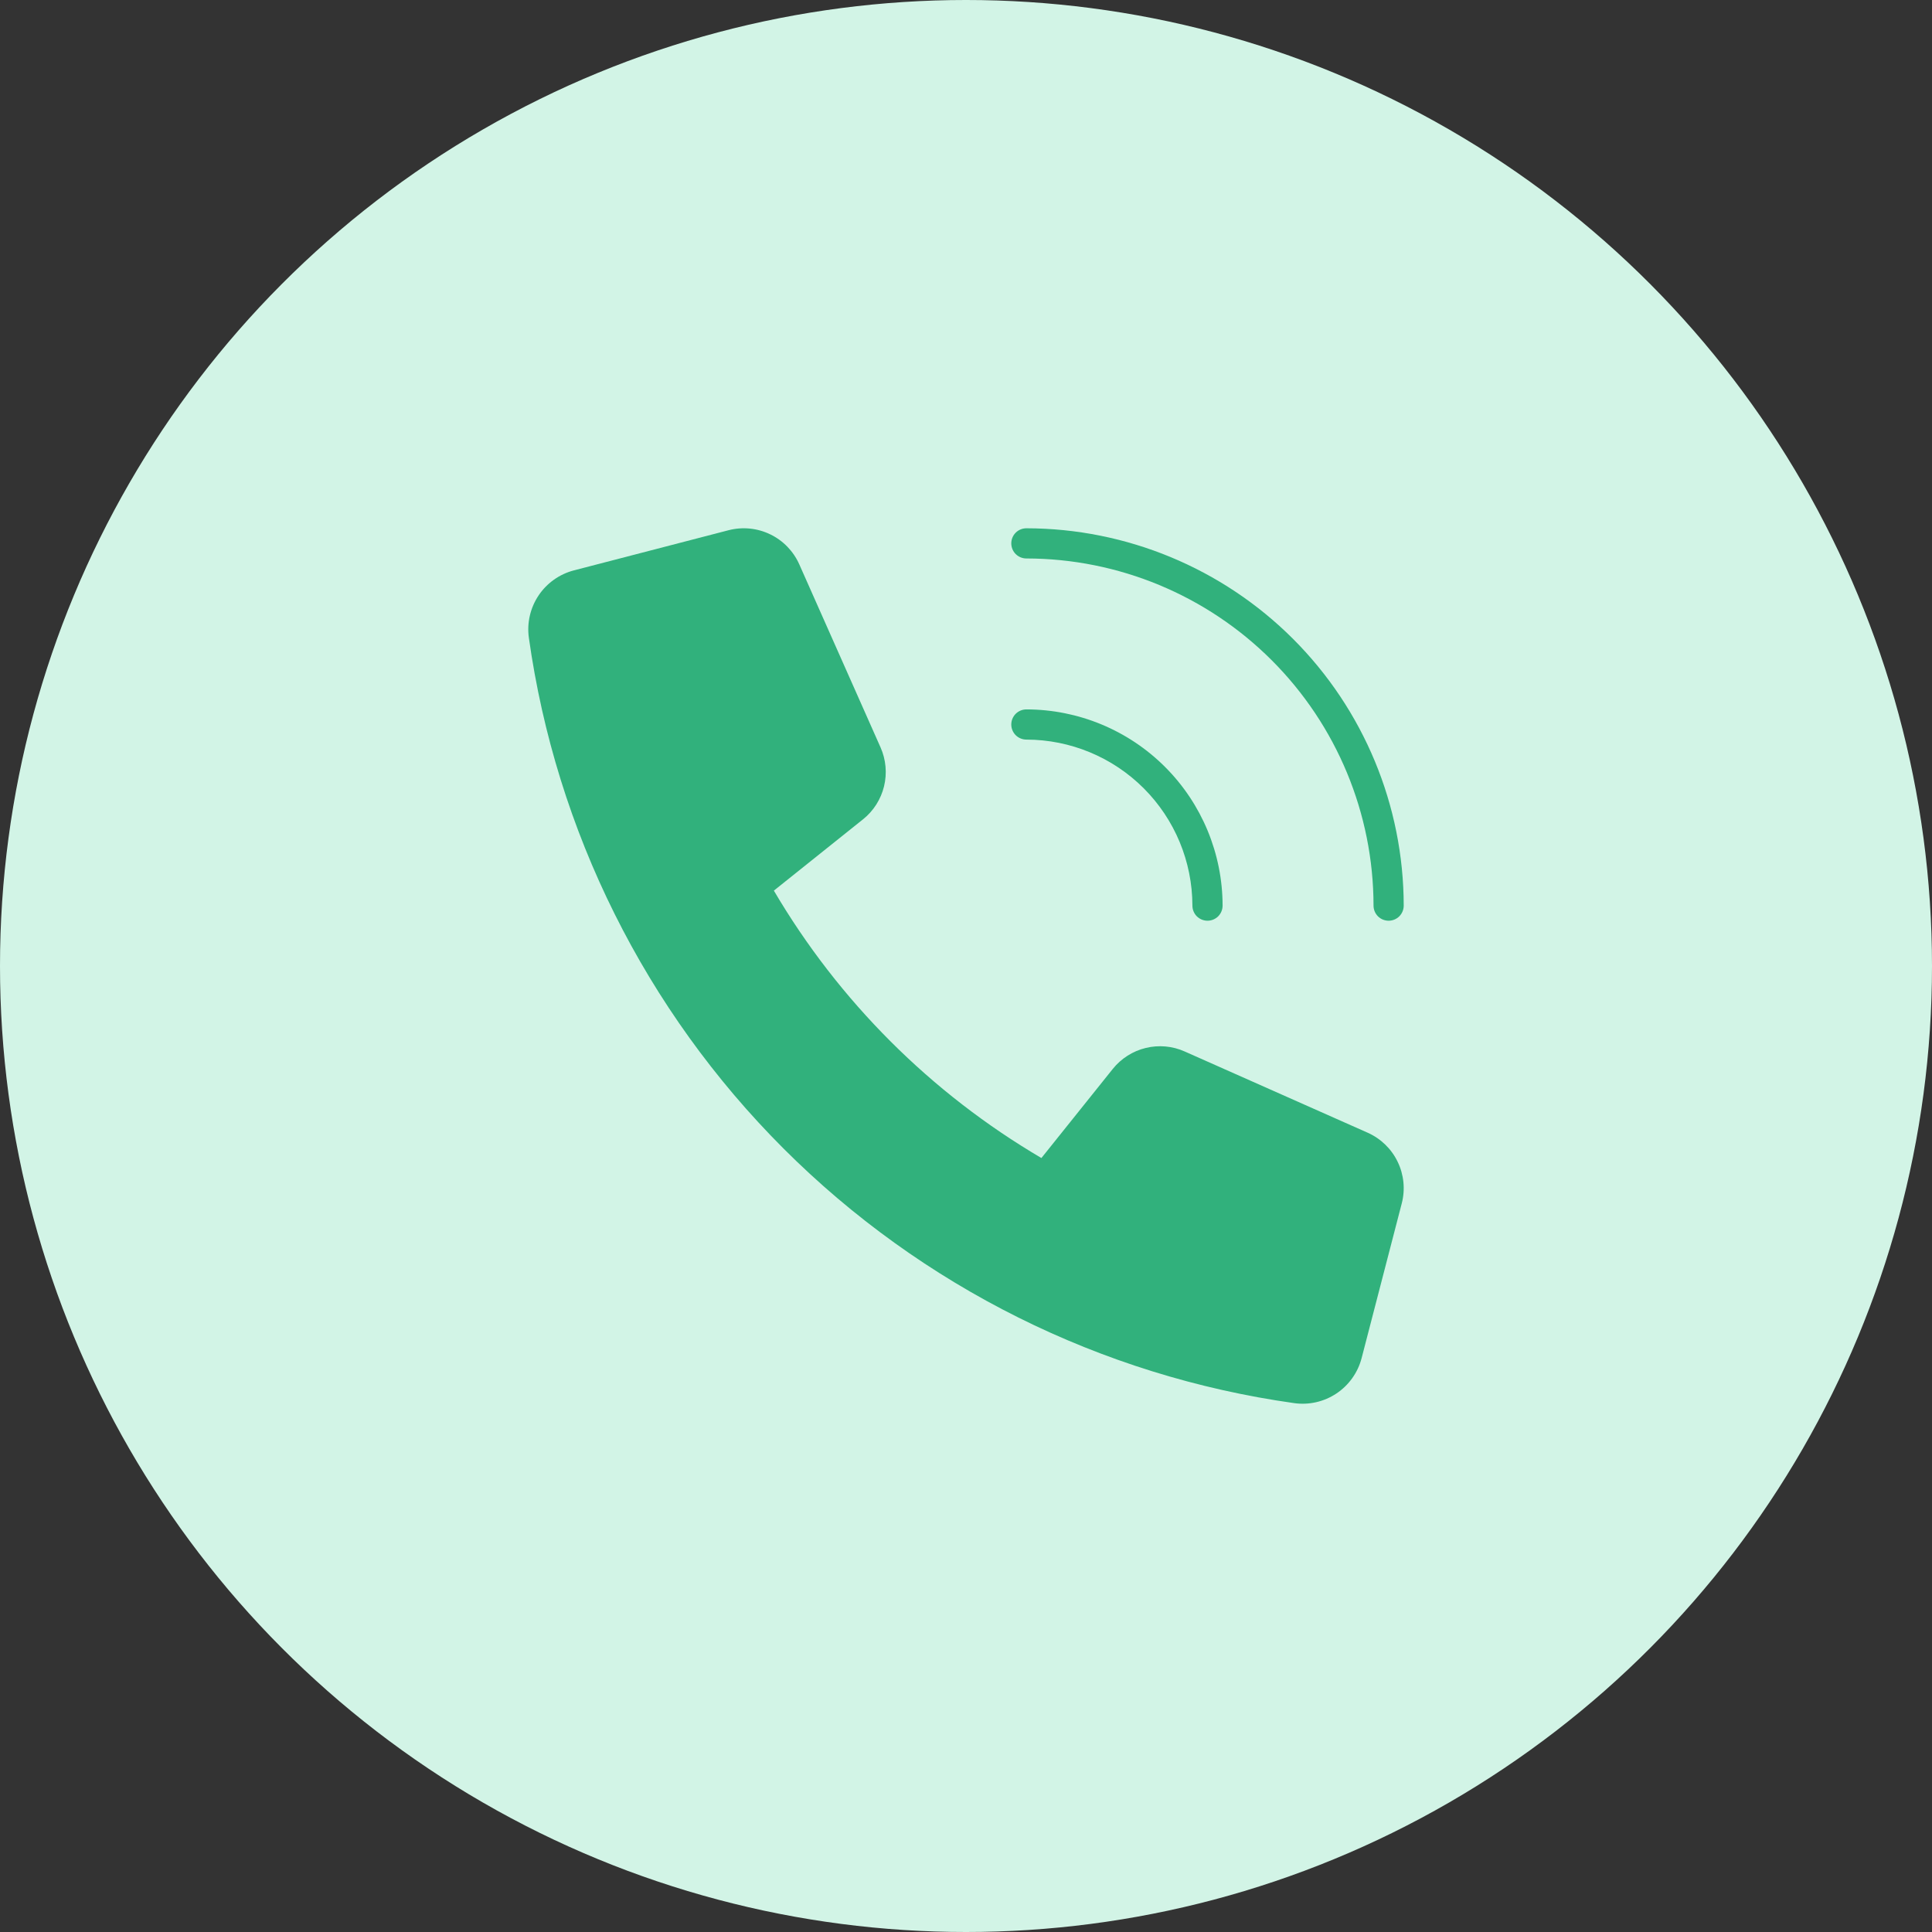
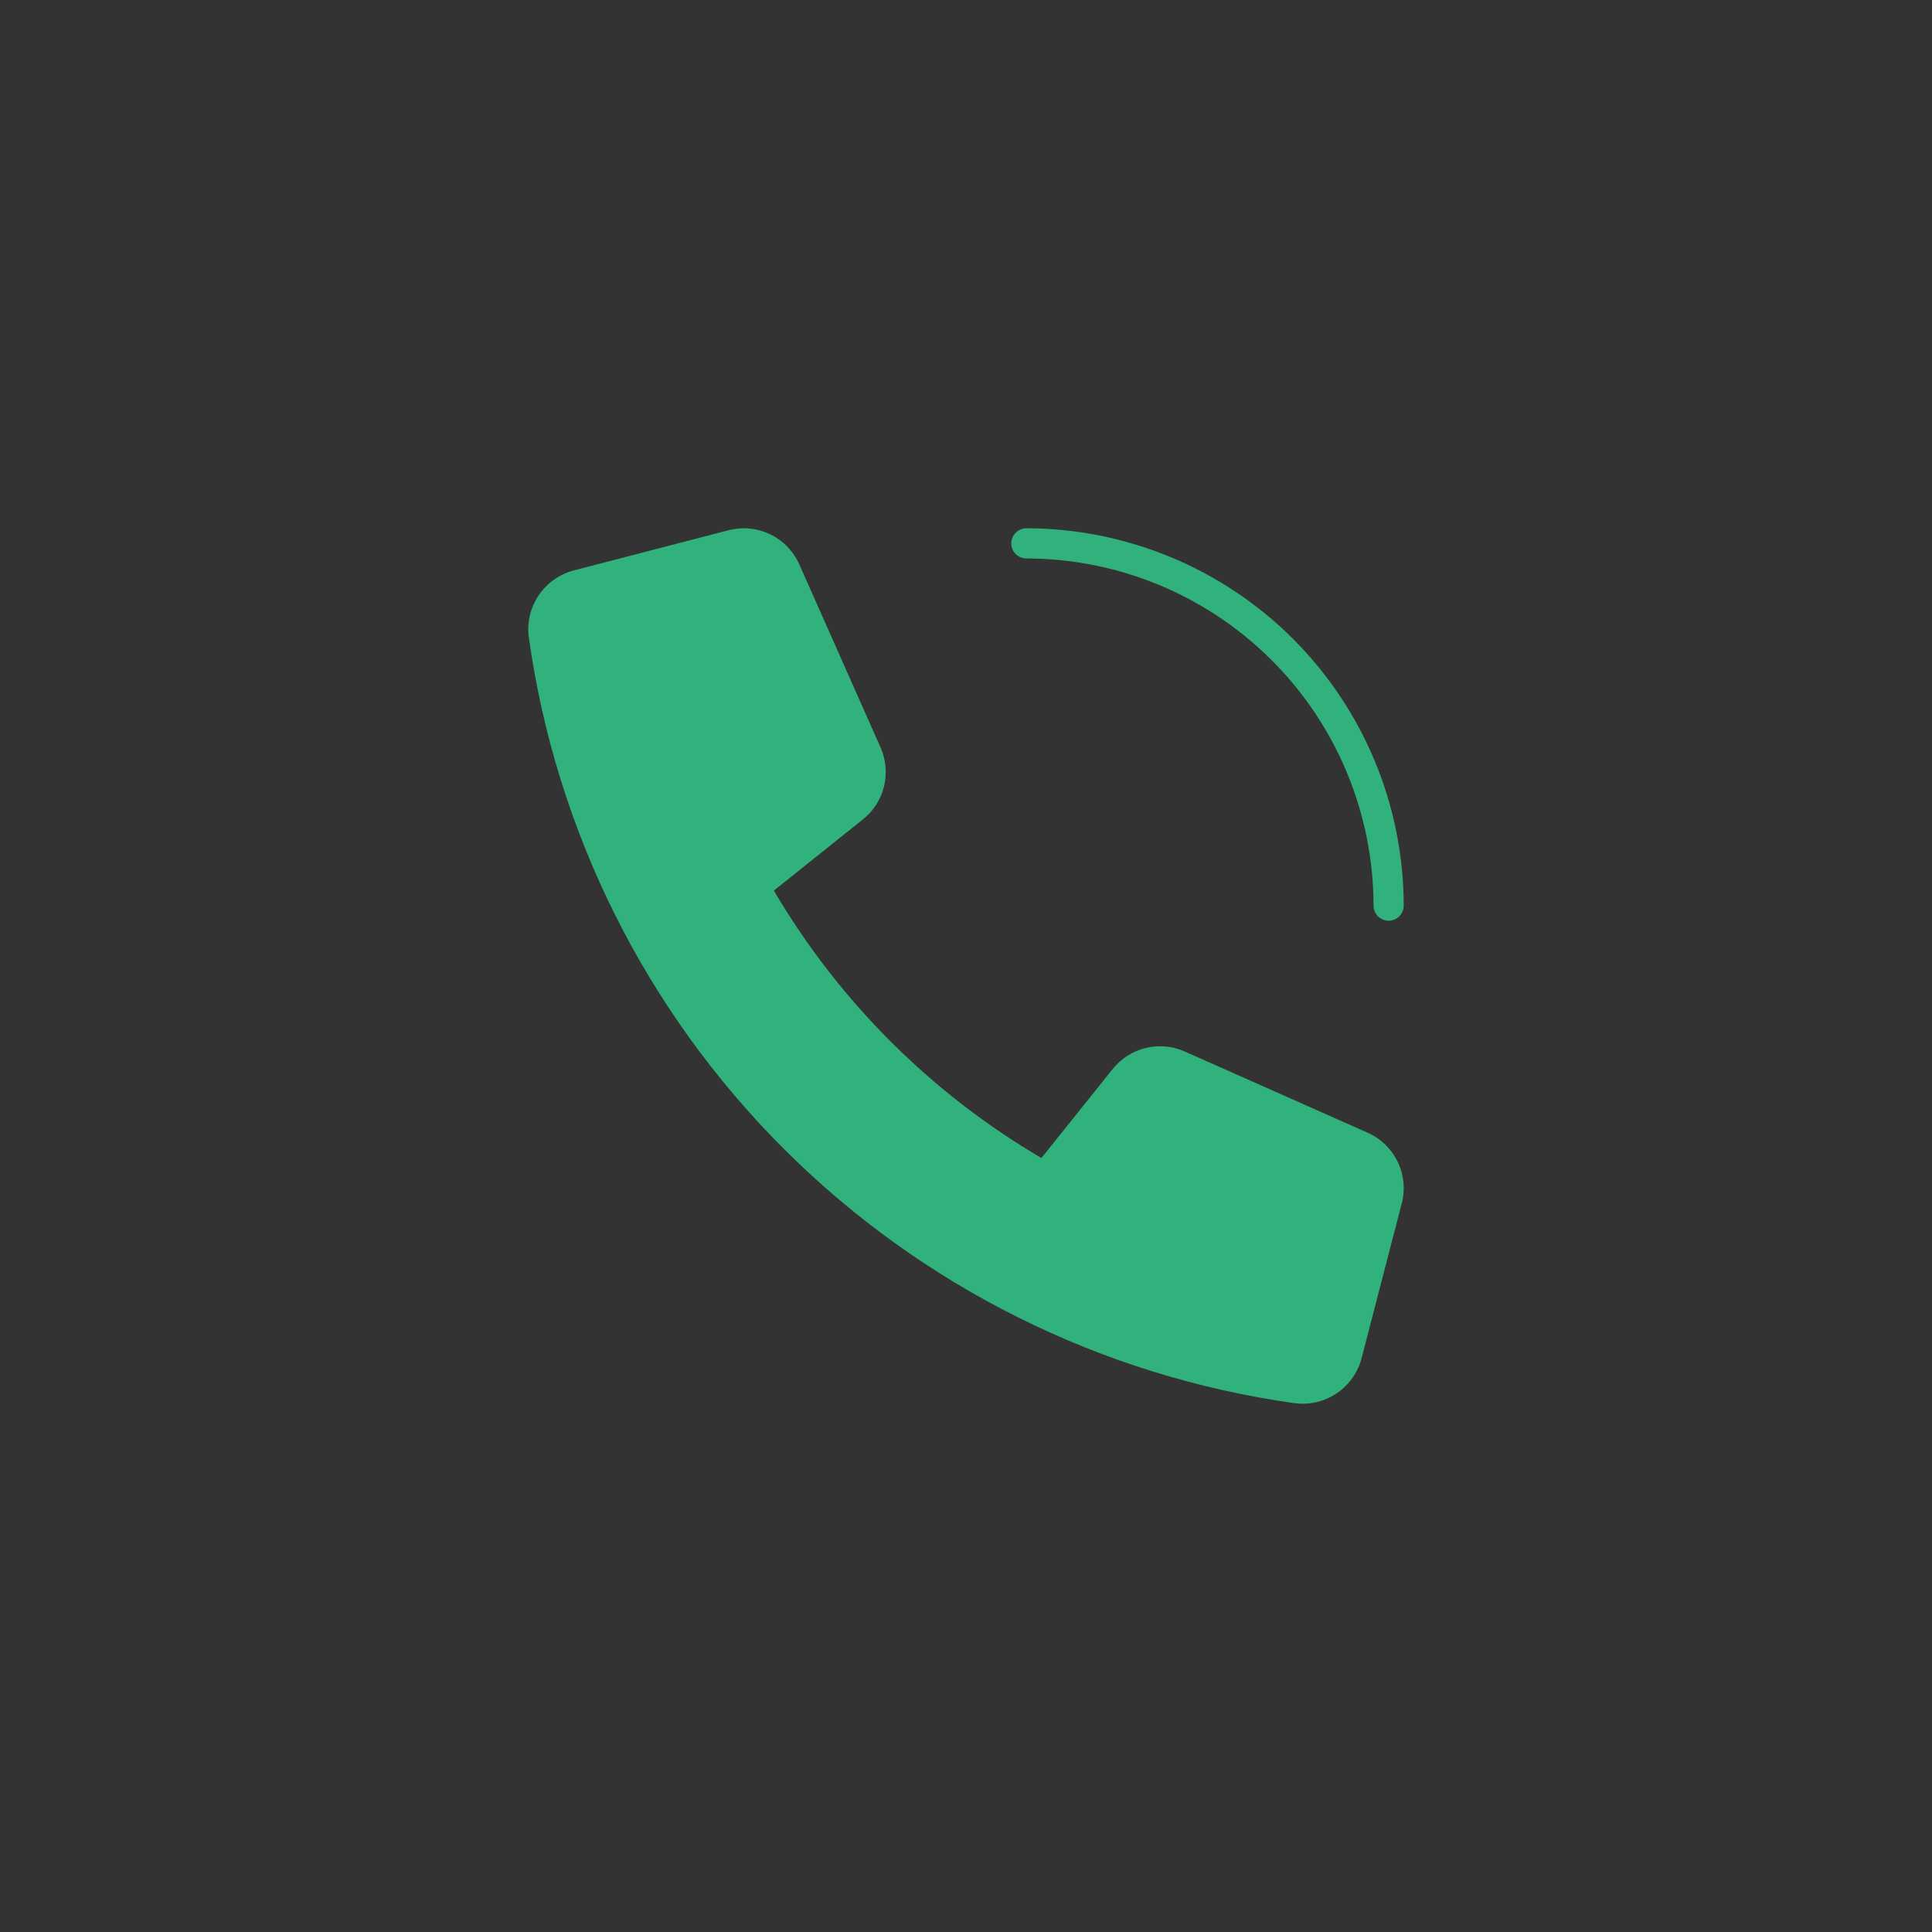
<svg xmlns="http://www.w3.org/2000/svg" width="64" height="64" viewBox="0 0 64 64" fill="none">
  <rect x="0" y="0" width="64" height="64" fill="#333333" stroke="none" />
-   <circle cx="32" cy="32" r="32" fill="#D2F4E6" />
  <path d="M46 30.5C45.867 30.5 45.74 30.447 45.646 30.354C45.553 30.26 45.5 30.133 45.5 30C45.497 26.951 44.284 24.028 42.128 21.872C39.972 19.716 37.049 18.503 34 18.5C33.867 18.5 33.74 18.447 33.646 18.354C33.553 18.26 33.5 18.133 33.5 18C33.5 17.867 33.553 17.74 33.646 17.646C33.74 17.553 33.867 17.5 34 17.5C37.314 17.504 40.491 18.822 42.835 21.165C45.178 23.509 46.496 26.686 46.5 30C46.5 30.133 46.447 30.26 46.354 30.354C46.26 30.447 46.133 30.5 46 30.5Z" fill="#31B17C" />
-   <path d="M40 30.5C39.867 30.5 39.74 30.447 39.646 30.354C39.553 30.26 39.5 30.133 39.5 30C39.498 28.542 38.918 27.144 37.887 26.113C36.856 25.082 35.458 24.502 34 24.5C33.867 24.5 33.74 24.447 33.646 24.354C33.553 24.26 33.5 24.133 33.5 24C33.5 23.867 33.553 23.74 33.646 23.646C33.74 23.553 33.867 23.5 34 23.5C35.723 23.502 37.375 24.187 38.594 25.406C39.813 26.625 40.498 28.277 40.5 30C40.5 30.133 40.447 30.26 40.354 30.354C40.26 30.447 40.133 30.5 40 30.5Z" fill="#31B17C" />
  <path d="M36.861 35.411L34.498 38.361C30.838 36.211 27.787 33.162 25.635 29.503L28.59 27.14C28.936 26.863 29.18 26.479 29.285 26.048C29.39 25.617 29.349 25.163 29.169 24.758L26.477 18.694C26.283 18.259 25.942 17.906 25.513 17.7C25.085 17.493 24.597 17.445 24.136 17.564L19.009 18.895C18.531 19.02 18.115 19.316 17.84 19.727C17.566 20.138 17.451 20.635 17.519 21.125C18.419 27.532 21.38 33.471 25.954 38.046C30.529 42.62 36.468 45.581 42.875 46.481C43.365 46.549 43.862 46.434 44.273 46.16C44.684 45.885 44.98 45.469 45.105 44.991L46.435 39.864C46.555 39.404 46.507 38.916 46.3 38.487C46.094 38.059 45.742 37.717 45.307 37.523L39.243 34.831C38.838 34.65 38.384 34.61 37.953 34.715C37.522 34.82 37.138 35.065 36.861 35.411V35.411Z" fill="#31B17C" />
</svg>